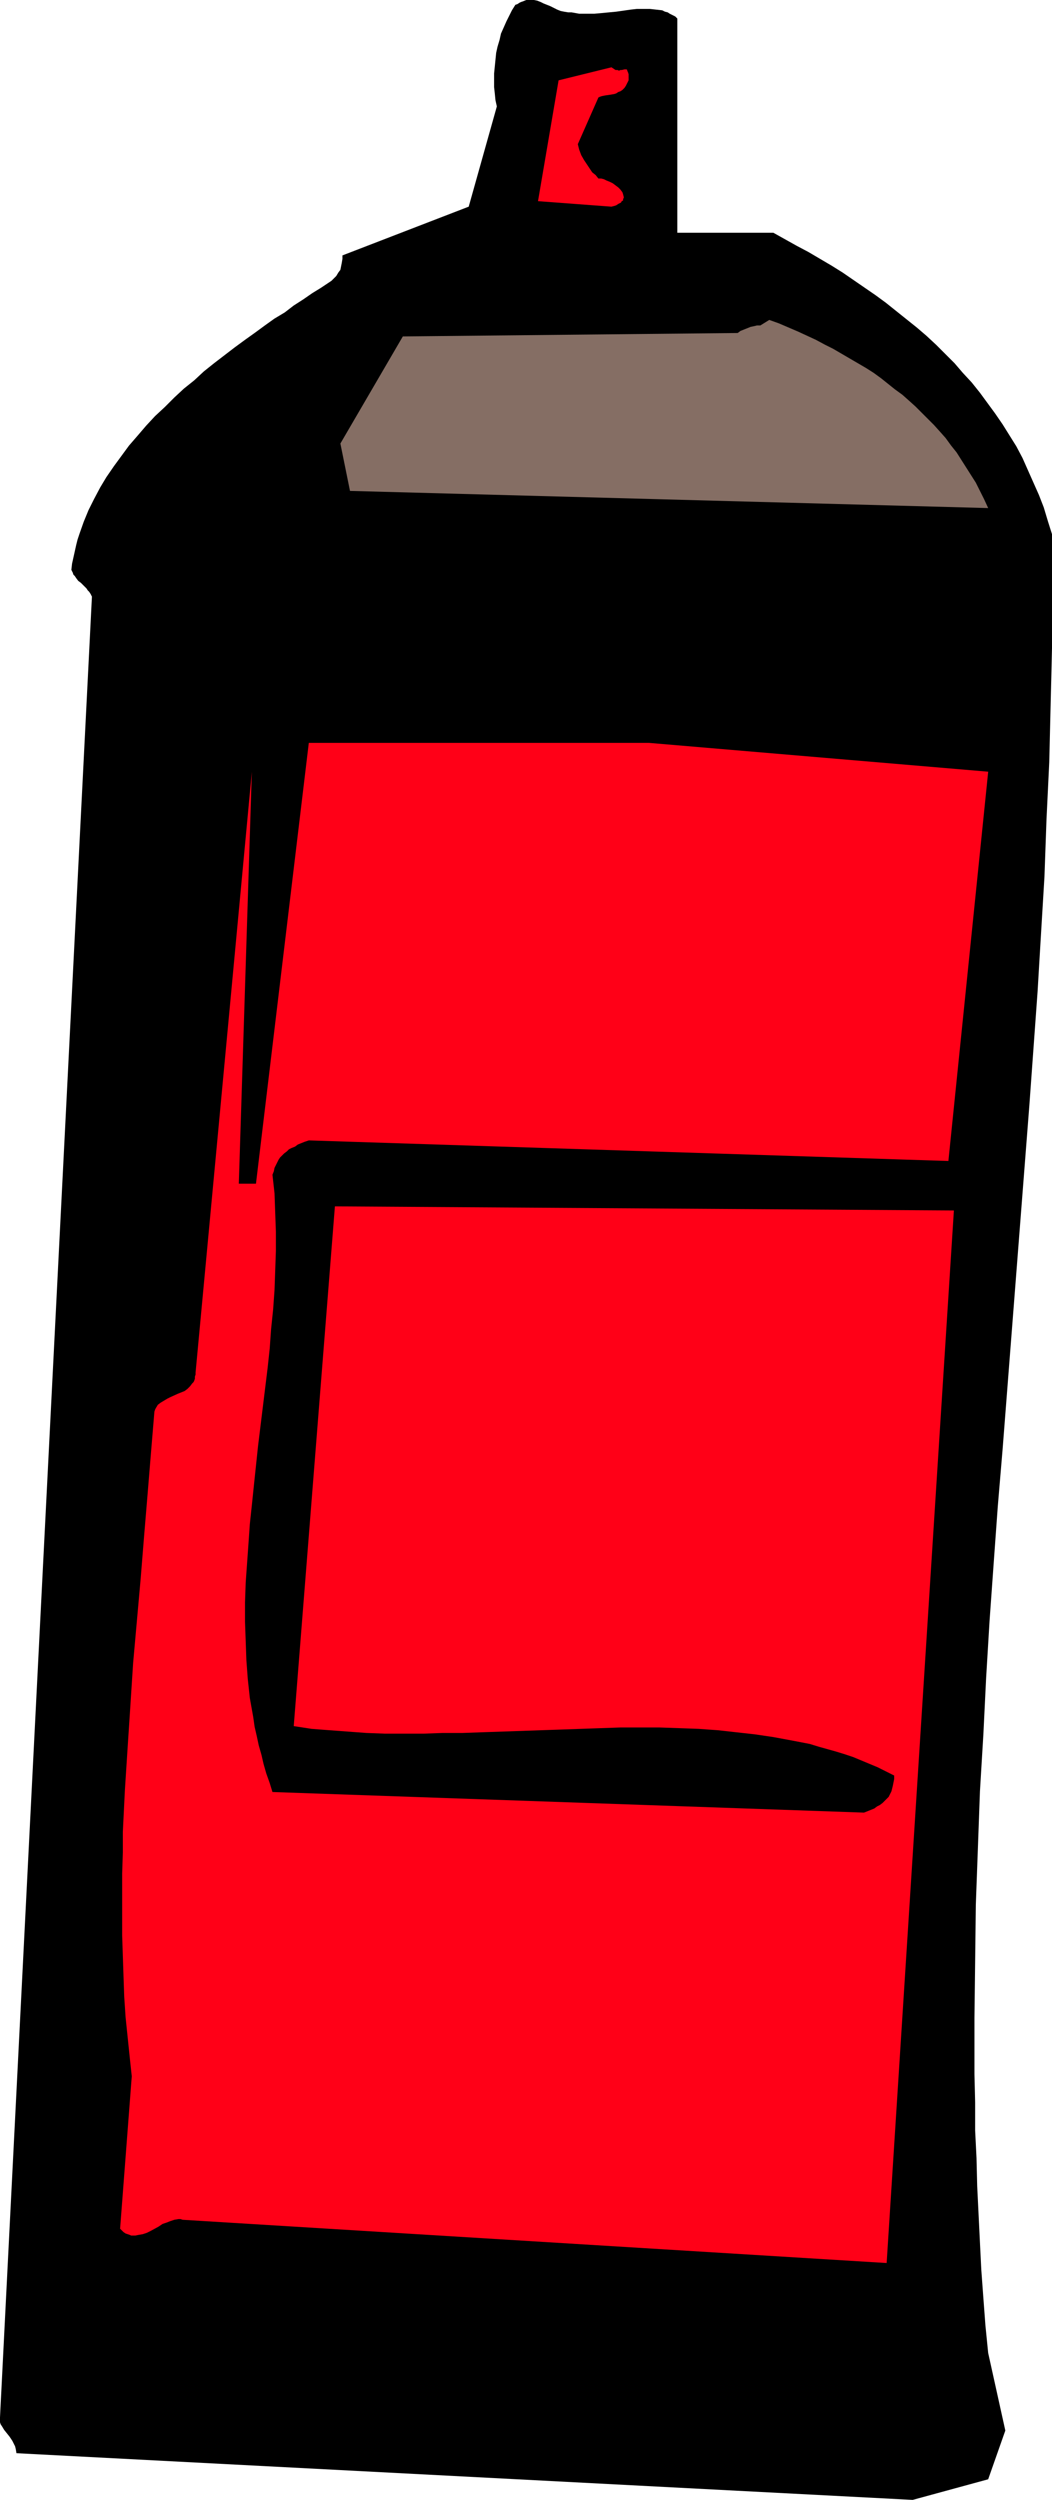
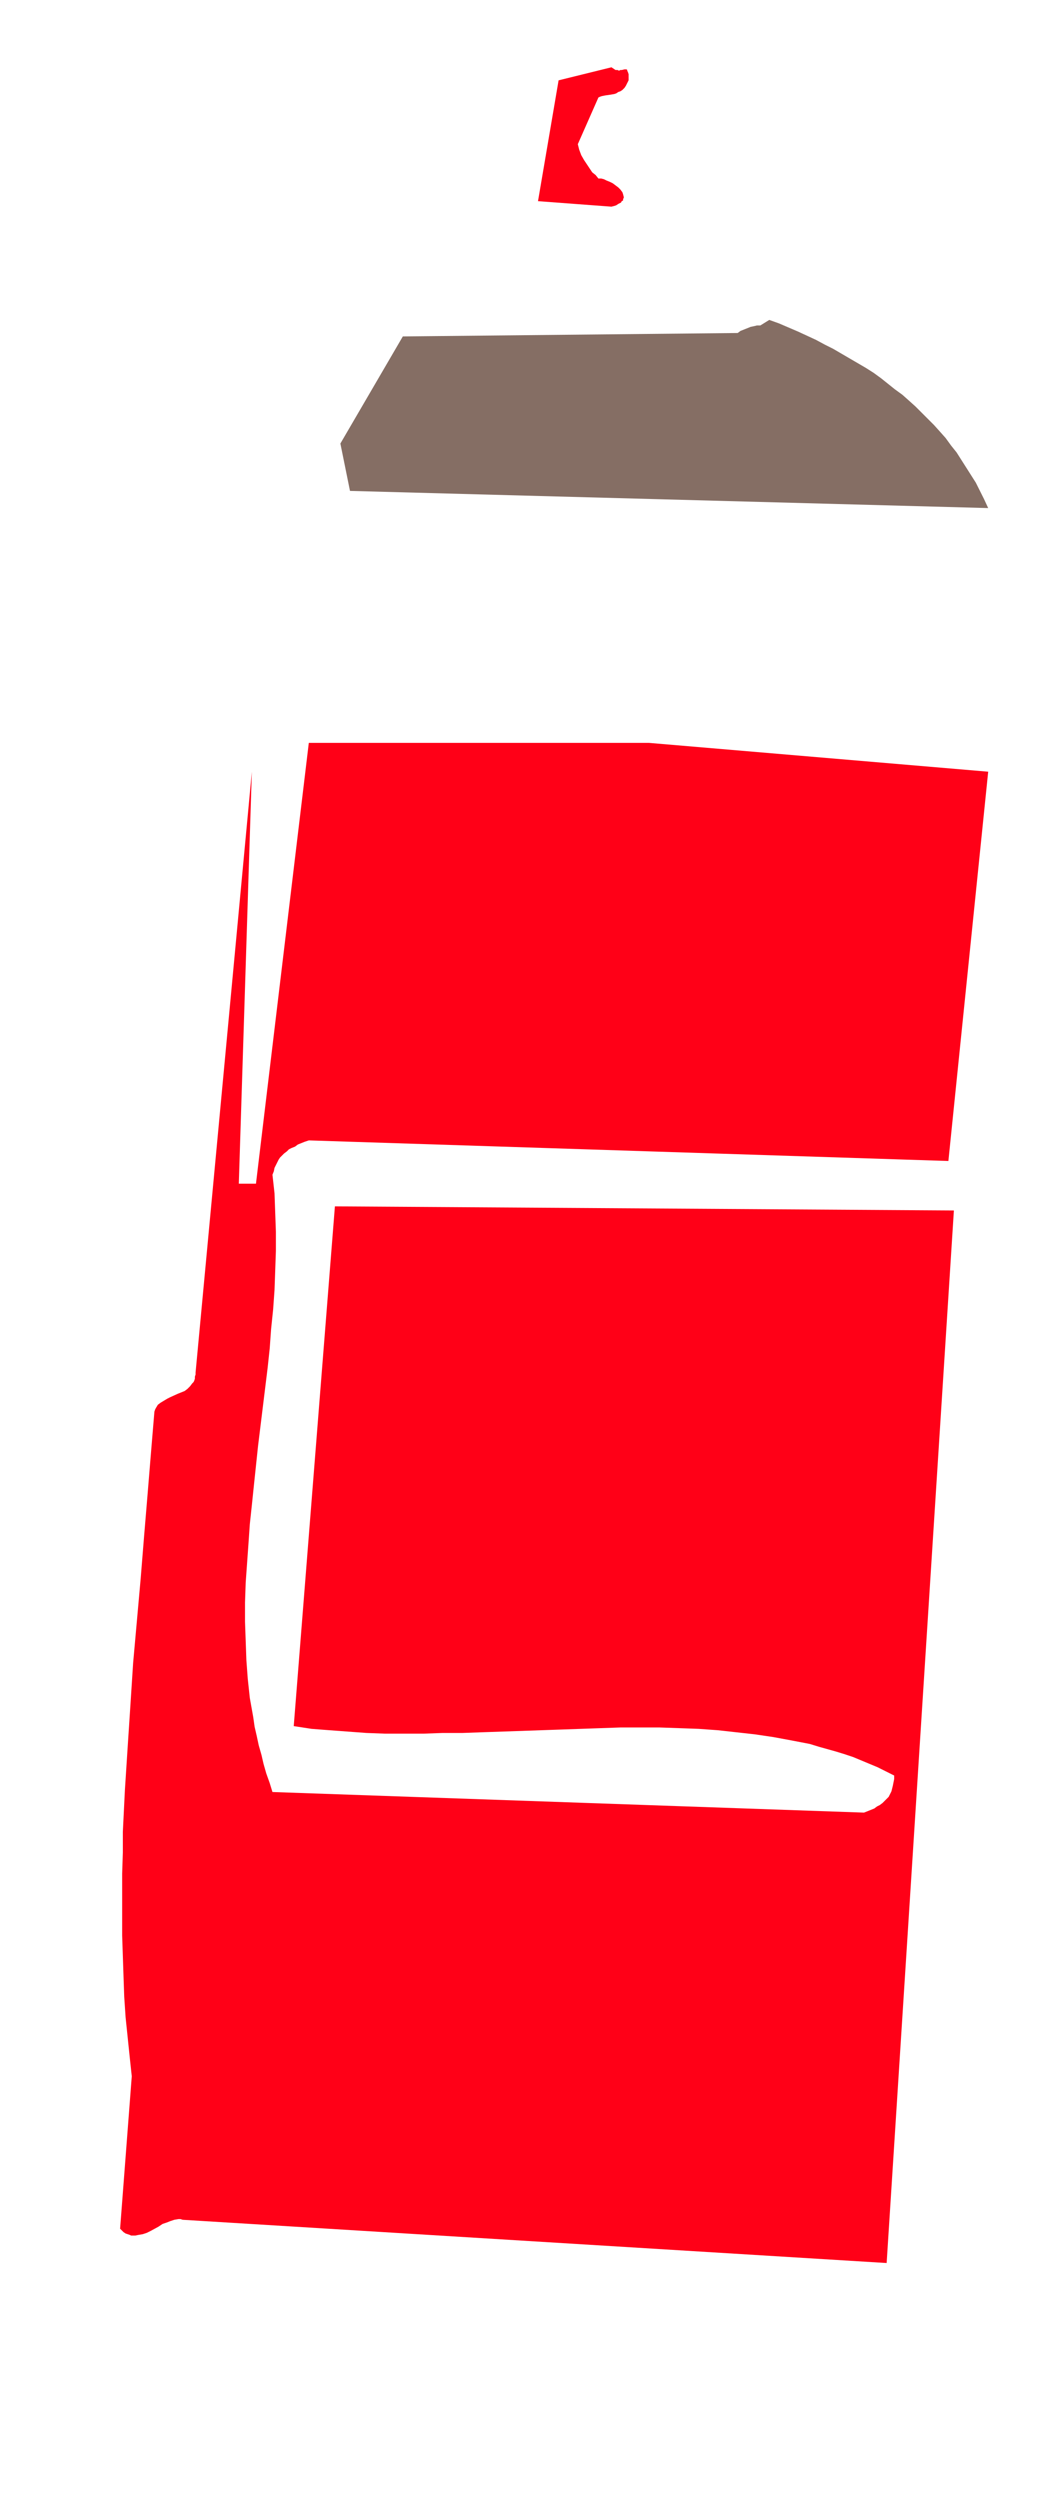
<svg xmlns="http://www.w3.org/2000/svg" xmlns:ns1="http://sodipodi.sourceforge.net/DTD/sodipodi-0.dtd" xmlns:ns2="http://www.inkscape.org/namespaces/inkscape" version="1.0" width="65.553mm" height="155.668mm" id="svg4" ns1:docname="Aerosol Hairspray 05.wmf">
  <ns1:namedview id="namedview4" pagecolor="#ffffff" bordercolor="#000000" borderopacity="0.25" ns2:showpageshadow="2" ns2:pageopacity="0.0" ns2:pagecheckerboard="0" ns2:deskcolor="#d1d1d1" ns2:document-units="mm" />
  <defs id="defs1">
    <pattern id="WMFhbasepattern" patternUnits="userSpaceOnUse" width="6" height="6" x="0" y="0" />
  </defs>
-   <path style="fill:#000000;fill-opacity:1;fill-rule:evenodd;stroke:none" d="m 121.375,1.131 -0.808,1.293 -0.646,1.293 -0.646,1.293 -0.646,1.454 -0.646,1.454 -0.323,1.454 -0.485,1.616 -0.323,1.454 -0.162,1.616 -0.162,1.616 -0.162,1.616 v 1.616 1.616 l 0.162,1.454 0.162,1.616 0.323,1.454 -6.626,23.592 -29.738,11.473 v 0.808 l -0.162,0.97 -0.162,0.808 -0.162,0.808 -0.485,0.646 -0.485,0.808 -0.323,0.323 -0.485,0.485 -0.323,0.323 -0.485,0.323 -1.939,1.293 -2.101,1.293 -2.101,1.454 -2.263,1.454 -2.101,1.616 -2.424,1.454 -2.263,1.616 -2.424,1.778 -2.263,1.616 -2.424,1.778 -4.849,3.717 -2.424,1.939 -2.263,2.101 -2.424,1.939 -2.263,2.101 -2.263,2.262 -2.263,2.101 -2.101,2.262 -1.939,2.262 -2.101,2.424 -1.778,2.424 -1.778,2.424 -1.778,2.585 -1.455,2.424 -1.455,2.747 -1.293,2.585 -1.131,2.747 -0.97,2.747 -0.485,1.454 -0.323,1.293 -0.323,1.454 -0.323,1.454 -0.323,1.454 -0.162,1.454 0.323,0.646 0.162,0.485 0.323,0.323 0.323,0.485 0.485,0.646 0.646,0.485 0.646,0.646 0.646,0.646 0.323,0.485 0.323,0.323 0.323,0.485 0.323,0.646 L 0,568.962 v 0.485 0.646 l 0.162,0.485 0.323,0.485 0.485,0.808 0.646,0.808 0.646,0.808 0.323,0.485 0.323,0.485 0.323,0.646 0.323,0.646 0.162,0.646 0.162,0.97 211.072,10.988 17.778,-4.848 4.04,-11.473 -4.04,-18.26 -0.646,-6.464 -0.485,-6.464 -0.485,-6.625 -0.323,-6.464 -0.323,-6.625 -0.323,-6.625 -0.162,-6.625 -0.323,-6.464 V 494.792 l -0.162,-6.625 v -6.625 -6.625 l 0.162,-13.25 0.162,-13.412 0.485,-13.25 0.485,-13.412 0.808,-13.412 0.646,-13.25 0.808,-13.412 0.97,-13.574 0.97,-13.412 1.131,-13.412 2.101,-26.986 2.101,-26.986 2.101,-26.986 0.97,-13.412 0.97,-13.412 0.808,-13.574 0.808,-13.412 0.485,-13.574 0.646,-13.412 0.323,-13.412 0.323,-13.412 v -13.412 -6.625 -6.787 l -0.97,-3.07 -0.97,-3.232 -1.131,-2.909 -1.293,-2.909 -1.293,-2.909 -1.293,-2.909 -1.455,-2.747 -1.616,-2.585 -1.616,-2.585 -1.778,-2.585 -1.778,-2.424 -1.778,-2.424 -1.939,-2.424 -2.101,-2.262 -1.939,-2.262 -2.101,-2.101 -2.263,-2.262 -2.263,-2.101 -2.263,-1.939 -2.424,-1.939 -2.424,-1.939 -2.424,-1.939 -2.424,-1.778 -2.586,-1.778 -2.586,-1.778 -2.586,-1.778 -2.586,-1.616 -2.747,-1.616 -2.747,-1.616 -2.747,-1.454 -5.495,-3.07 H 159.516 V 4.201 4.363 L 159.031,3.878 158.385,3.555 157.738,3.232 157.254,2.909 156.607,2.747 155.961,2.424 154.506,2.262 153.052,2.101 h -1.455 -1.616 l -1.455,0.162 -3.394,0.485 -3.394,0.323 -1.778,0.162 h -1.778 -1.778 l -1.778,-0.323 h -0.808 L 132.849,2.747 132.041,2.585 131.233,2.262 129.617,1.454 128.001,0.808 127.354,0.485 126.546,0.162 125.738,0 h -0.808 -0.97 l -0.808,0.323 -0.485,0.162 -0.323,0.162 -0.485,0.323 z" id="path1" />
  <path style="fill:#ff0017;fill-opacity:1;fill-rule:evenodd;stroke:none" d="m 144.001,15.836 -12.445,3.07 -4.849,28.44 17.293,1.293 0.646,-0.162 0.485,-0.162 0.485,-0.323 0.323,-0.162 0.323,-0.162 0.162,-0.323 0.323,-0.162 v -0.323 l 0.162,-0.323 v -0.162 l -0.162,-0.646 -0.162,-0.485 -0.485,-0.646 -0.485,-0.485 -0.646,-0.485 -0.646,-0.485 -0.646,-0.323 -0.808,-0.323 -0.646,-0.323 -0.646,-0.162 h -0.646 l -0.646,-0.808 -0.808,-0.646 -0.646,-0.97 -0.646,-0.97 -0.646,-0.97 -0.646,-1.131 -0.485,-1.293 -0.323,-1.293 4.849,-10.988 0.323,-0.162 0.485,-0.162 0.808,-0.162 1.131,-0.162 0.97,-0.162 0.485,-0.162 0.485,-0.323 0.485,-0.162 0.485,-0.323 0.485,-0.485 0.323,-0.485 0.323,-0.646 0.323,-0.646 v -0.485 -0.323 -0.323 -0.323 l -0.162,-0.485 -0.162,-0.323 v -0.162 l -0.162,-0.162 h -0.323 -0.162 l -0.646,0.162 h -0.323 l -0.323,0.162 -0.323,-0.162 h -0.485 l -0.485,-0.323 z" id="path2" />
  <path style="fill:#856e64;fill-opacity:1;fill-rule:evenodd;stroke:none" d="m 179.072,76.594 h -0.162 -0.162 -0.162 -0.323 l -0.646,0.162 -0.808,0.162 -0.808,0.323 -0.808,0.323 -0.808,0.323 -0.646,0.485 -78.869,0.808 -14.707,25.208 2.263,11.15 150.304,4.04 -0.97,-2.101 -0.97,-1.939 -0.97,-1.939 -1.131,-1.778 -1.131,-1.778 -1.131,-1.778 -1.131,-1.778 -1.293,-1.616 -1.293,-1.778 -1.293,-1.454 -1.455,-1.616 -1.455,-1.454 -1.455,-1.454 -1.455,-1.454 -1.616,-1.454 -1.455,-1.293 -1.778,-1.293 -1.616,-1.293 -1.616,-1.293 -1.778,-1.293 -1.778,-1.131 -1.939,-1.131 -1.939,-1.131 -1.939,-1.131 -1.939,-1.131 -1.939,-0.97 -2.101,-1.131 -2.101,-0.97 -2.101,-0.97 -2.263,-0.97 -2.263,-0.97 -2.263,-0.808 z" id="path3" />
  <path style="fill:#ff0017;fill-opacity:1;fill-rule:evenodd;stroke:none" d="M 152.89,174.842 H 72.728 l -12.445,103.742 h -4.04 l 3.071,-96.955 -13.253,141.392 v 0.485 l -0.162,0.485 v 0.485 l -0.162,0.485 -0.162,0.323 -0.323,0.323 -0.485,0.646 -0.646,0.646 -0.646,0.485 -0.808,0.323 -0.808,0.323 -1.778,0.808 -0.646,0.323 -0.808,0.485 -0.808,0.485 -0.646,0.485 -0.485,0.808 -0.162,0.323 -0.162,0.485 -0.808,9.695 -0.808,9.857 -0.808,9.695 -0.808,10.019 -1.778,19.876 -0.646,10.019 -0.646,9.857 -0.646,10.019 -0.485,9.857 v 4.848 l -0.162,5.009 v 4.848 4.848 4.848 l 0.162,4.848 0.162,4.848 0.162,4.686 0.323,4.848 0.485,4.686 0.485,4.686 0.485,4.525 -2.747,35.873 0.485,0.485 0.323,0.323 0.485,0.323 0.485,0.162 0.485,0.162 0.323,0.162 h 0.485 0.485 l 0.808,-0.162 0.97,-0.162 0.97,-0.323 0.97,-0.485 1.778,-0.97 0.97,-0.646 0.97,-0.323 0.808,-0.323 0.97,-0.323 0.97,-0.162 h 0.485 l 0.485,0.162 165.819,10.18 15.838,-247.719 -145.779,-0.97 -9.697,122.324 4.202,0.646 4.202,0.323 4.364,0.323 4.364,0.323 4.364,0.162 h 4.525 4.525 l 4.525,-0.162 h 4.687 l 4.525,-0.162 18.748,-0.646 9.212,-0.323 4.687,-0.162 h 4.687 4.525 l 4.687,0.162 4.525,0.162 4.525,0.323 4.364,0.485 4.364,0.485 4.364,0.646 4.364,0.808 4.202,0.808 2.101,0.646 4.04,1.131 2.101,0.646 1.939,0.646 1.939,0.808 1.939,0.808 1.939,0.808 1.939,0.97 1.939,0.97 v 0.808 l -0.162,0.808 -0.162,0.808 -0.162,0.646 -0.162,0.646 -0.323,0.646 -0.323,0.646 -0.485,0.485 -0.485,0.485 -0.485,0.485 -0.646,0.485 -0.646,0.323 -0.646,0.485 -0.808,0.323 -0.808,0.323 -0.808,0.323 -139.314,-4.848 -0.646,-2.101 -0.808,-2.262 -0.646,-2.262 -0.485,-2.101 -0.646,-2.262 -0.485,-2.262 -0.485,-2.101 -0.323,-2.262 -0.808,-4.525 -0.485,-4.525 -0.323,-4.363 -0.162,-4.525 -0.162,-4.525 v -4.525 l 0.162,-4.686 0.323,-4.525 0.323,-4.525 0.323,-4.686 0.485,-4.525 0.485,-4.686 0.97,-9.211 1.131,-9.211 1.131,-9.211 0.485,-4.525 0.323,-4.525 0.485,-4.686 0.323,-4.525 0.162,-4.525 0.162,-4.686 v -4.525 l -0.162,-4.525 -0.162,-4.525 -0.485,-4.363 0.323,-0.808 0.162,-0.808 0.323,-0.646 0.646,-1.293 0.323,-0.485 0.485,-0.485 0.485,-0.485 0.646,-0.485 0.485,-0.485 0.646,-0.323 0.808,-0.323 0.646,-0.485 0.808,-0.323 0.808,-0.323 0.97,-0.323 150.627,4.848 9.374,-91.622 z" id="path4" />
</svg>